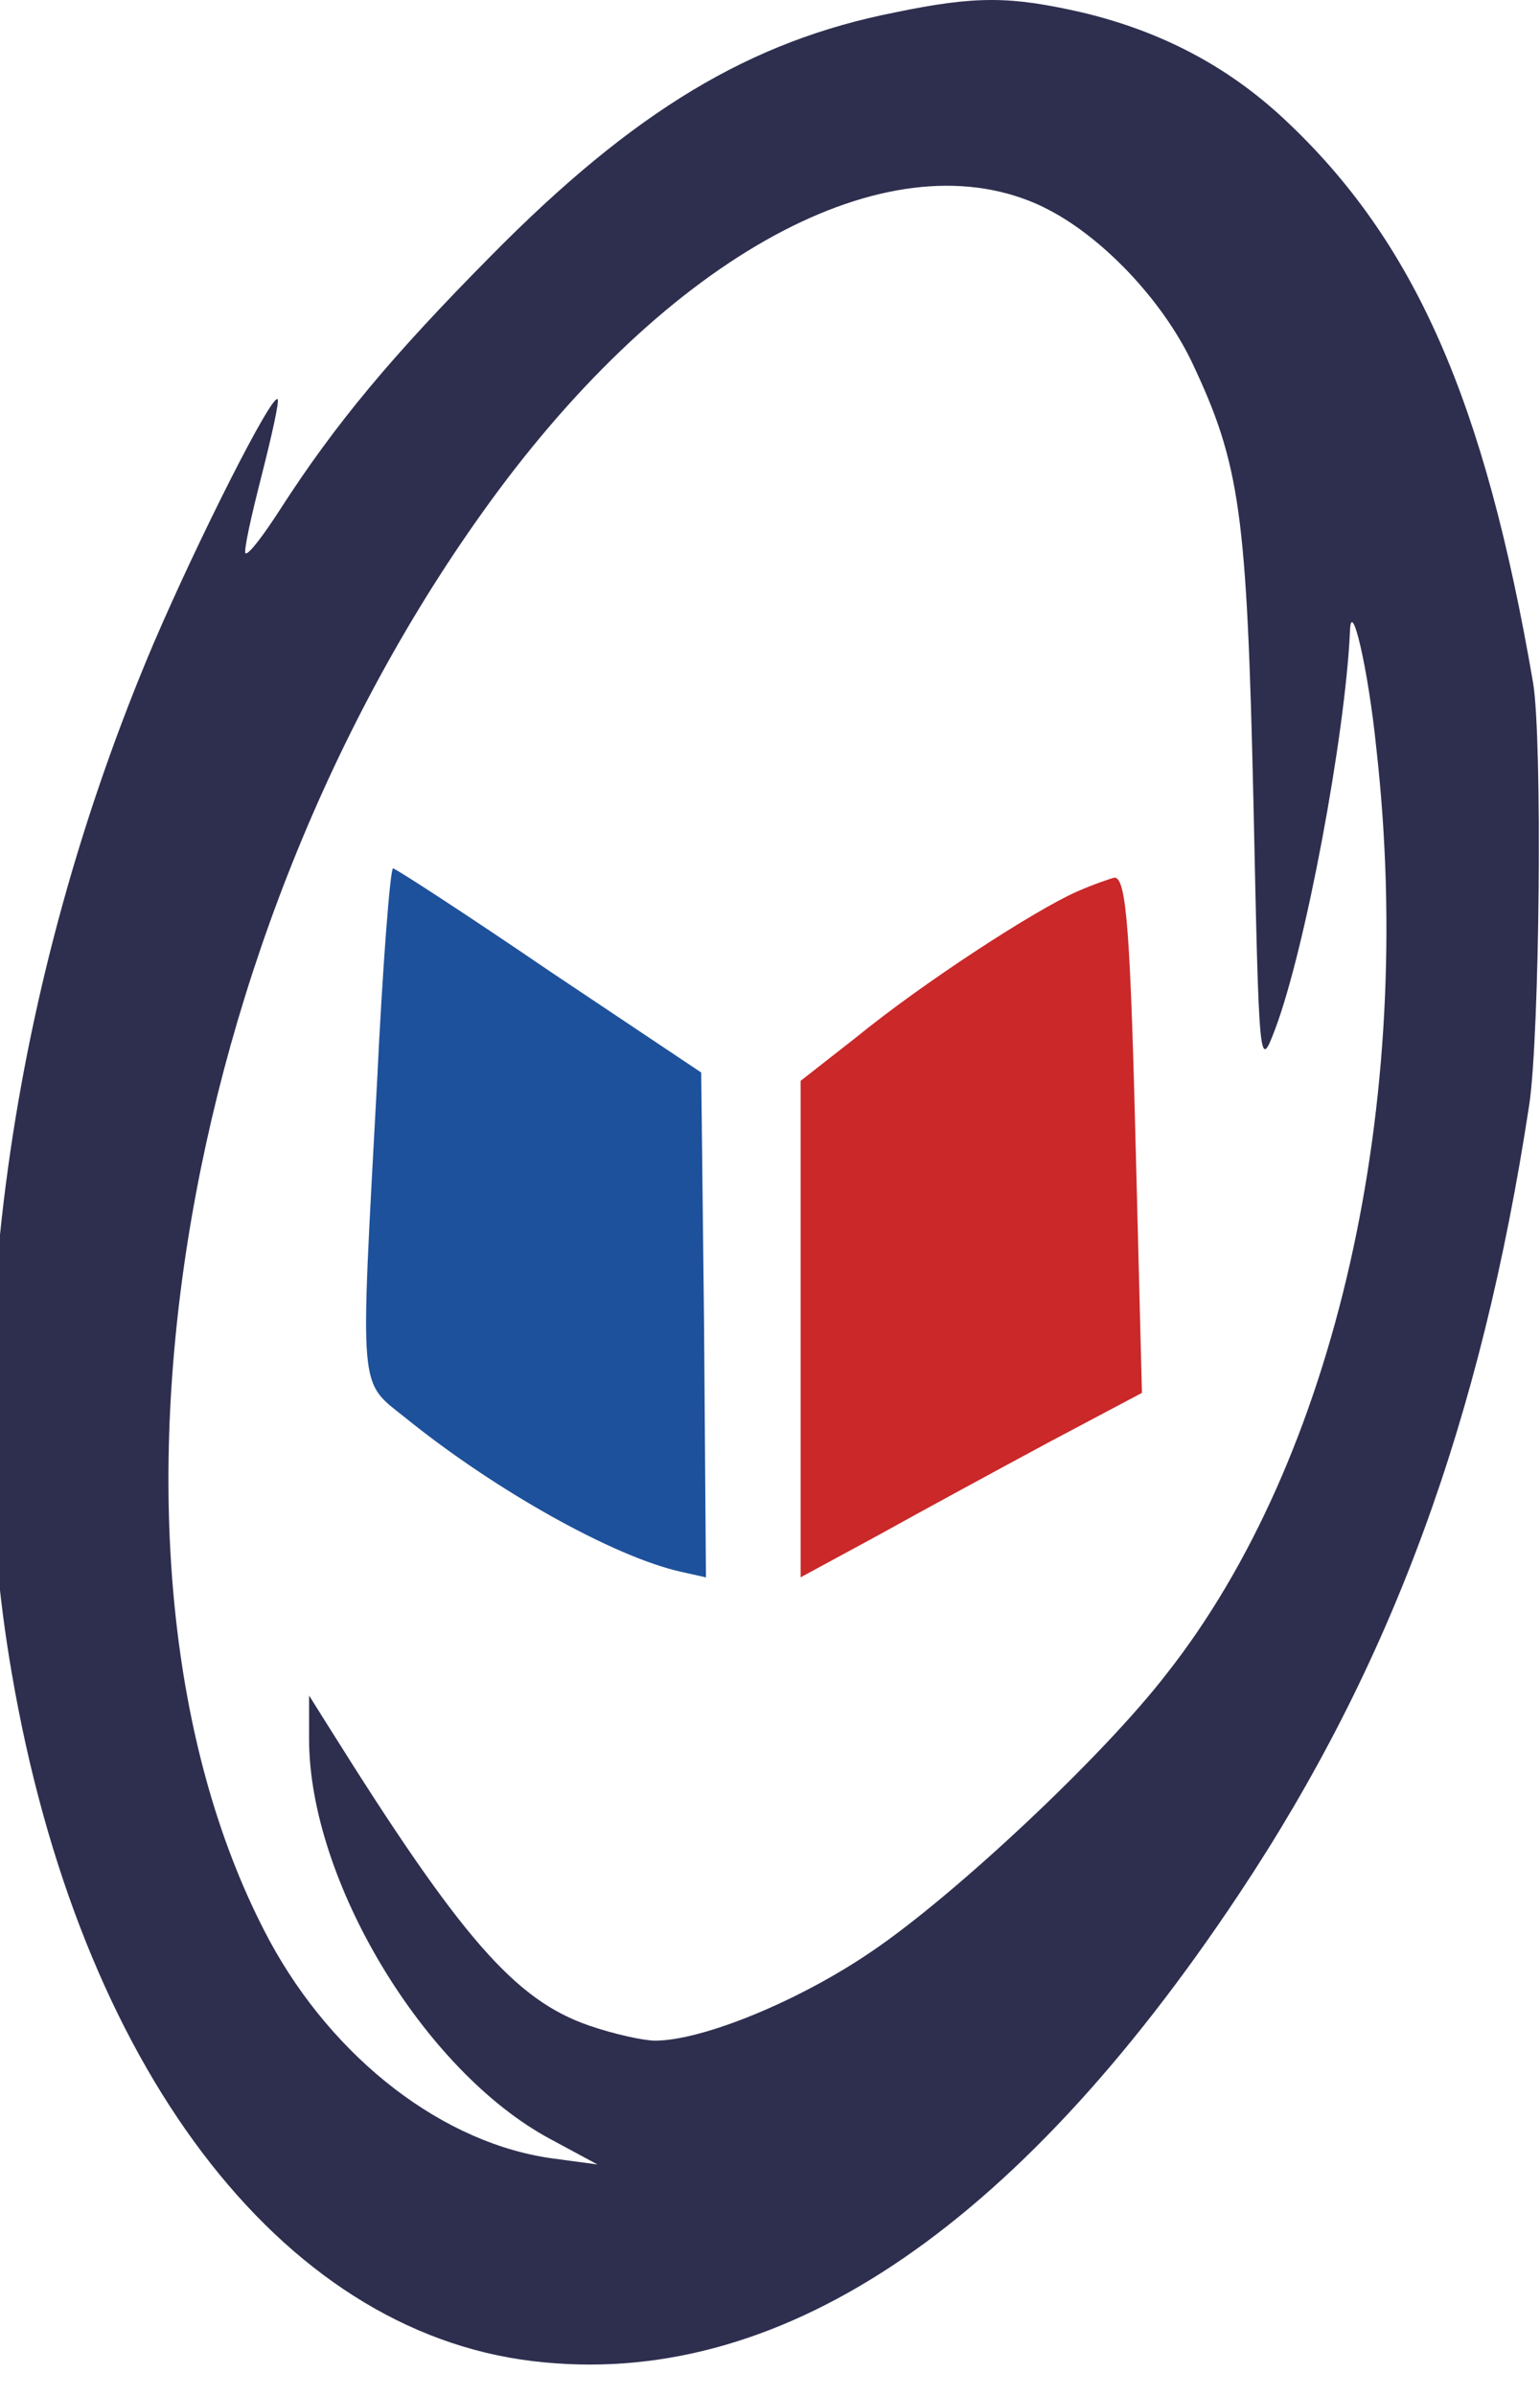
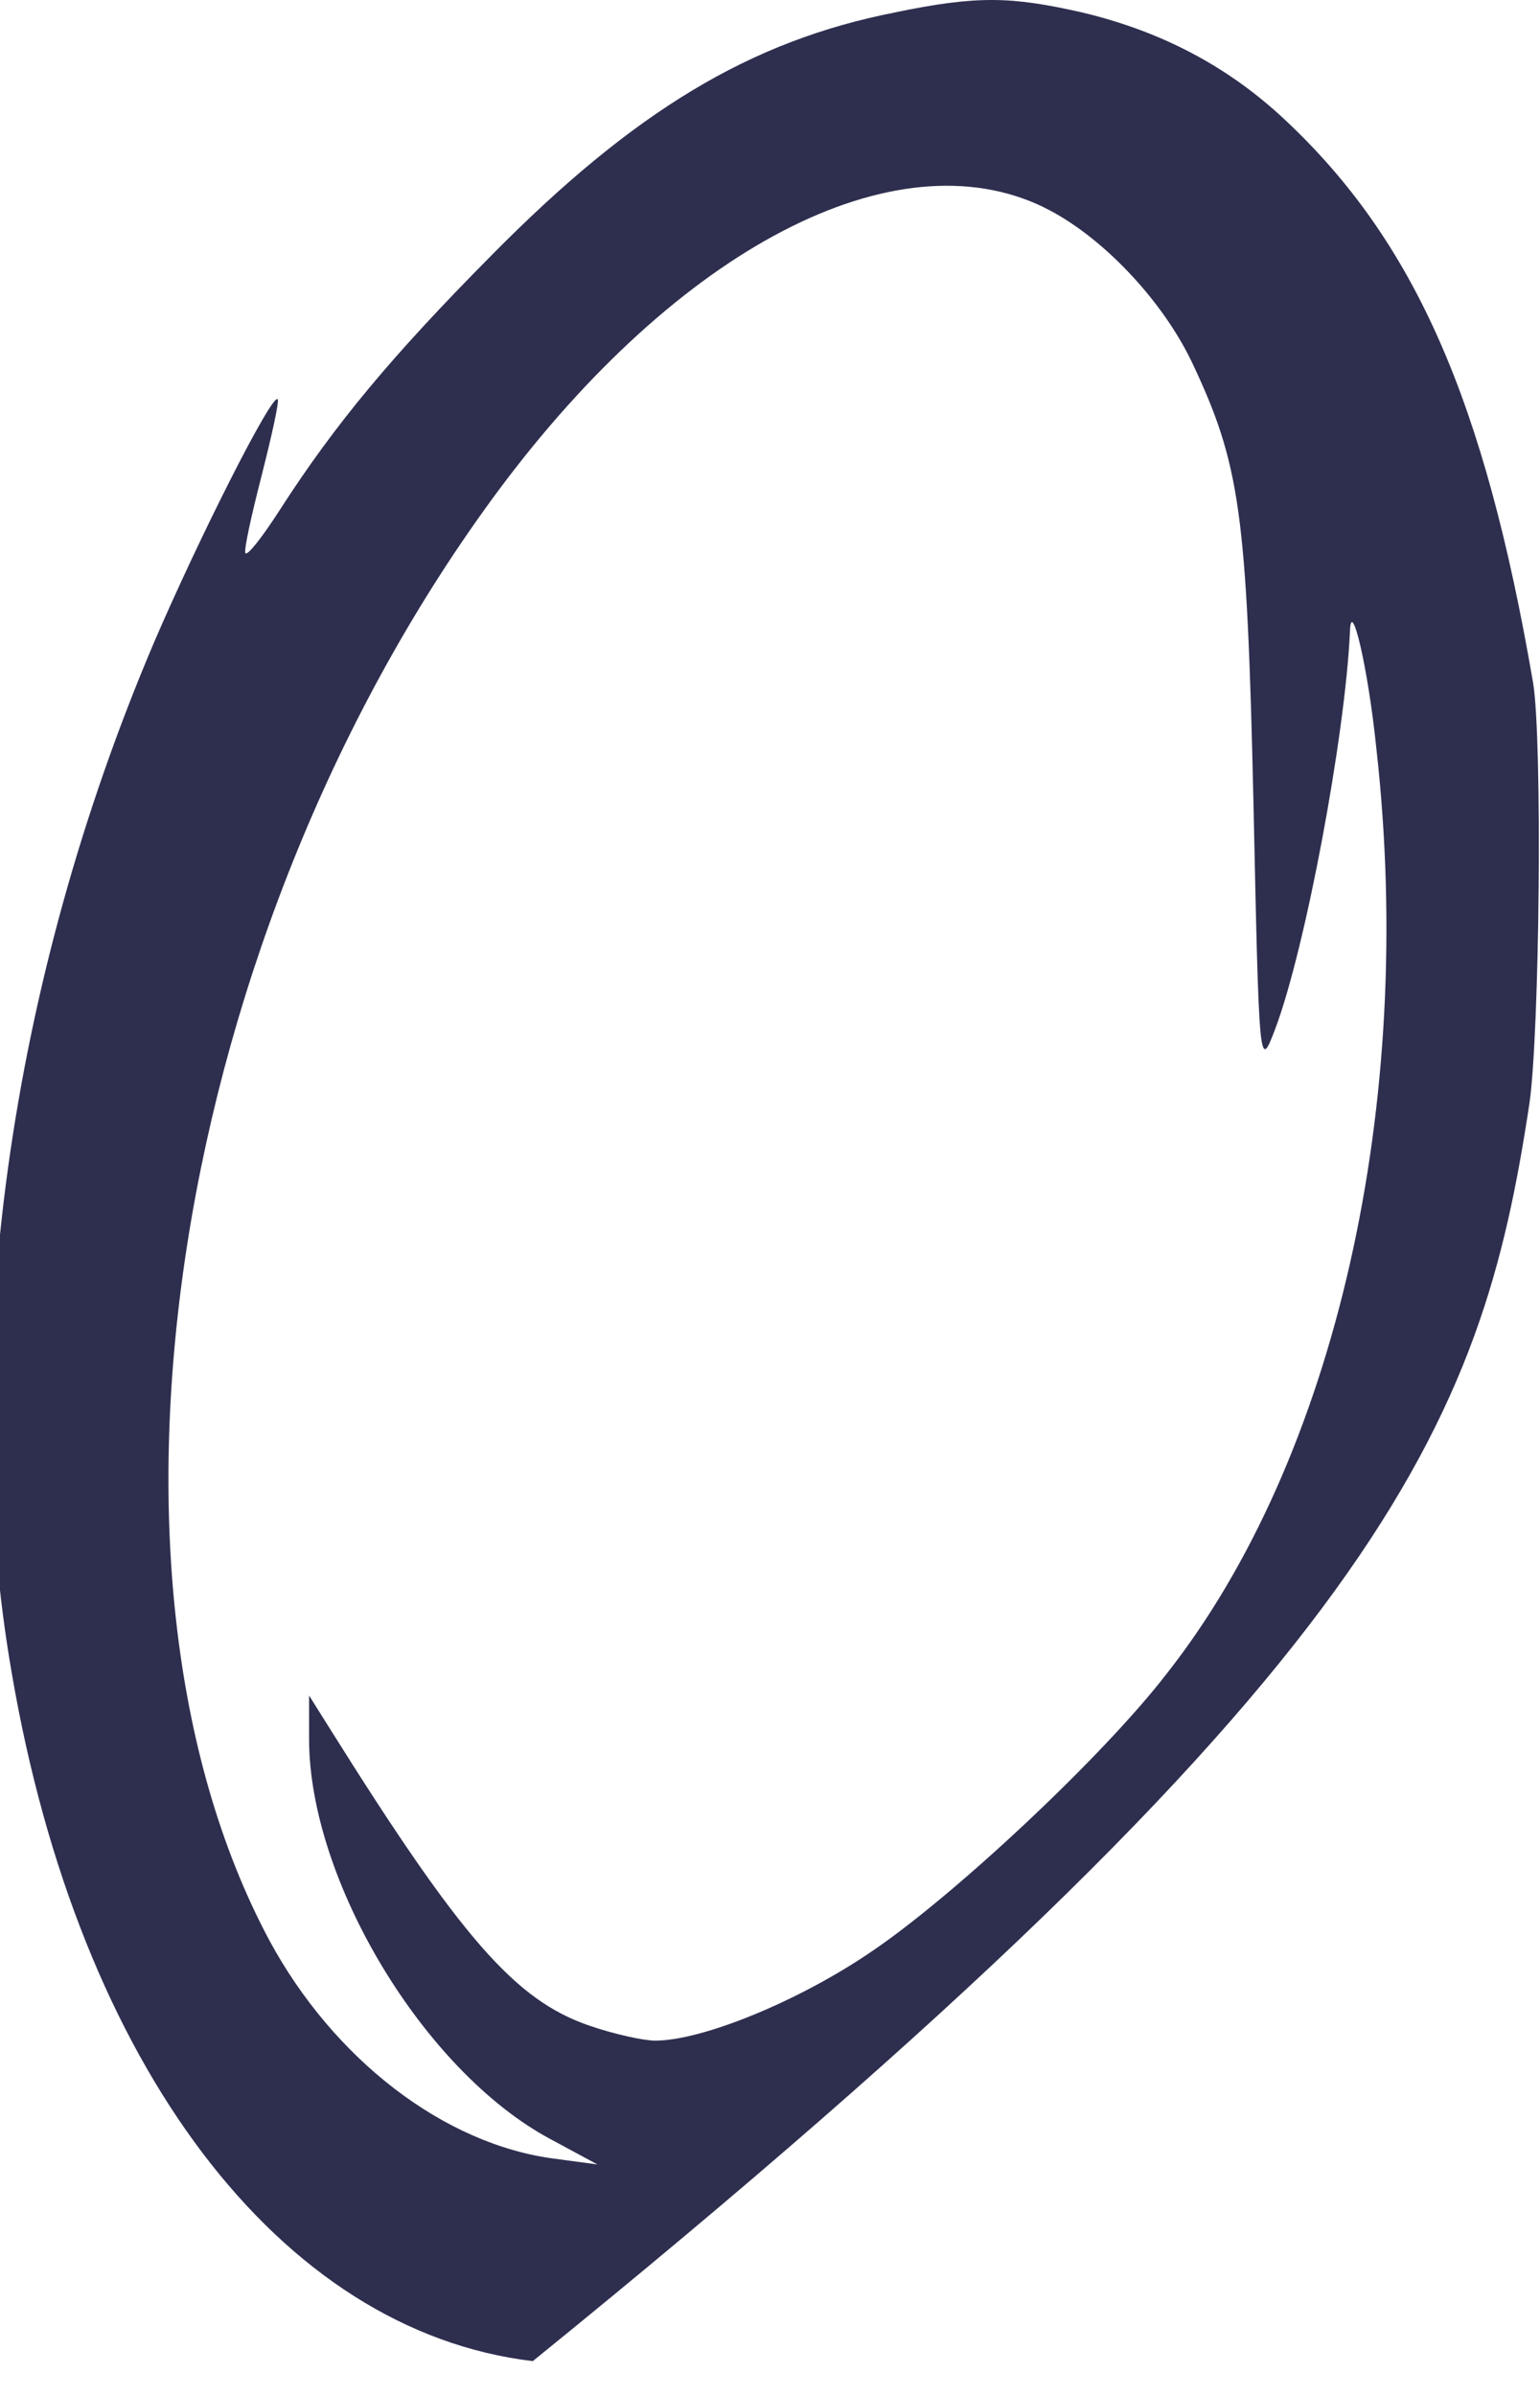
<svg xmlns="http://www.w3.org/2000/svg" viewBox="20 0 27 42" fill="none">
-   <path d="M35.692 0.218C33.156 0.716 31.118 1.941 28.615 4.478C26.874 6.235 25.88 7.427 24.918 8.92C24.619 9.385 24.355 9.733 24.304 9.699C24.271 9.65 24.404 9.052 24.586 8.34C24.767 7.628 24.9 7.03 24.867 6.998C24.767 6.898 23.492 9.418 22.695 11.274C20.159 17.241 19.248 23.821 20.208 29.34C21.385 36.203 24.899 40.86 29.341 41.39C33.601 41.903 37.779 39.135 41.723 33.202C44.392 29.191 45.967 24.915 46.812 19.362C46.995 18.136 47.044 12.964 46.879 11.97C46.032 7.031 44.807 4.23 42.519 2.091C41.525 1.162 40.364 0.55 38.971 0.218C37.728 -0.064 37.131 -0.081 35.689 0.218H35.692ZM38.295 3.632C39.289 4.112 40.367 5.239 40.898 6.351C41.744 8.141 41.86 8.986 41.976 14.058C42.076 18.733 42.076 18.782 42.358 18.036C42.889 16.627 43.584 12.899 43.668 11.075C43.684 10.445 43.983 11.671 44.132 13.131C44.829 19.346 43.42 25.578 40.453 29.342C39.343 30.784 36.74 33.22 35.298 34.198C34.021 35.075 32.315 35.772 31.485 35.772C31.286 35.772 30.755 35.656 30.324 35.506C29.032 35.059 28.087 33.981 25.783 30.302L25.419 29.722V30.485C25.419 32.954 27.424 36.303 29.645 37.495L30.474 37.942L29.728 37.842C27.788 37.594 25.85 36.101 24.722 34.013C21.258 27.532 23.032 16.295 28.734 8.604C31.9 4.344 35.696 2.372 38.298 3.632H38.295Z" fill="#2E2F4F" />
-   <path d="M26.61 18.981C26.311 24.533 26.279 24.185 27.123 24.866C28.682 26.125 30.754 27.286 31.93 27.551L32.377 27.651L32.344 23.226L32.294 18.801L29.642 17.028C28.184 16.034 26.957 15.238 26.891 15.222C26.842 15.222 26.709 16.912 26.61 18.984V18.981Z" fill="#1E519B" />
-   <path d="M38.876 15.632C38.13 15.963 36.19 17.224 35.031 18.168L34.037 18.947V27.65L35.413 26.904C36.158 26.489 37.5 25.761 38.395 25.279L40.021 24.417L39.92 20.439C39.82 16.378 39.755 15.384 39.539 15.384C39.472 15.4 39.175 15.5 38.876 15.632Z" fill="#CA2829" />
+   <path d="M35.692 0.218C33.156 0.716 31.118 1.941 28.615 4.478C26.874 6.235 25.88 7.427 24.918 8.92C24.619 9.385 24.355 9.733 24.304 9.699C24.271 9.65 24.404 9.052 24.586 8.34C24.767 7.628 24.9 7.03 24.867 6.998C24.767 6.898 23.492 9.418 22.695 11.274C20.159 17.241 19.248 23.821 20.208 29.34C21.385 36.203 24.899 40.86 29.341 41.39C44.392 29.191 45.967 24.915 46.812 19.362C46.995 18.136 47.044 12.964 46.879 11.97C46.032 7.031 44.807 4.23 42.519 2.091C41.525 1.162 40.364 0.55 38.971 0.218C37.728 -0.064 37.131 -0.081 35.689 0.218H35.692ZM38.295 3.632C39.289 4.112 40.367 5.239 40.898 6.351C41.744 8.141 41.86 8.986 41.976 14.058C42.076 18.733 42.076 18.782 42.358 18.036C42.889 16.627 43.584 12.899 43.668 11.075C43.684 10.445 43.983 11.671 44.132 13.131C44.829 19.346 43.42 25.578 40.453 29.342C39.343 30.784 36.74 33.22 35.298 34.198C34.021 35.075 32.315 35.772 31.485 35.772C31.286 35.772 30.755 35.656 30.324 35.506C29.032 35.059 28.087 33.981 25.783 30.302L25.419 29.722V30.485C25.419 32.954 27.424 36.303 29.645 37.495L30.474 37.942L29.728 37.842C27.788 37.594 25.85 36.101 24.722 34.013C21.258 27.532 23.032 16.295 28.734 8.604C31.9 4.344 35.696 2.372 38.298 3.632H38.295Z" fill="#2E2F4F" />
</svg>